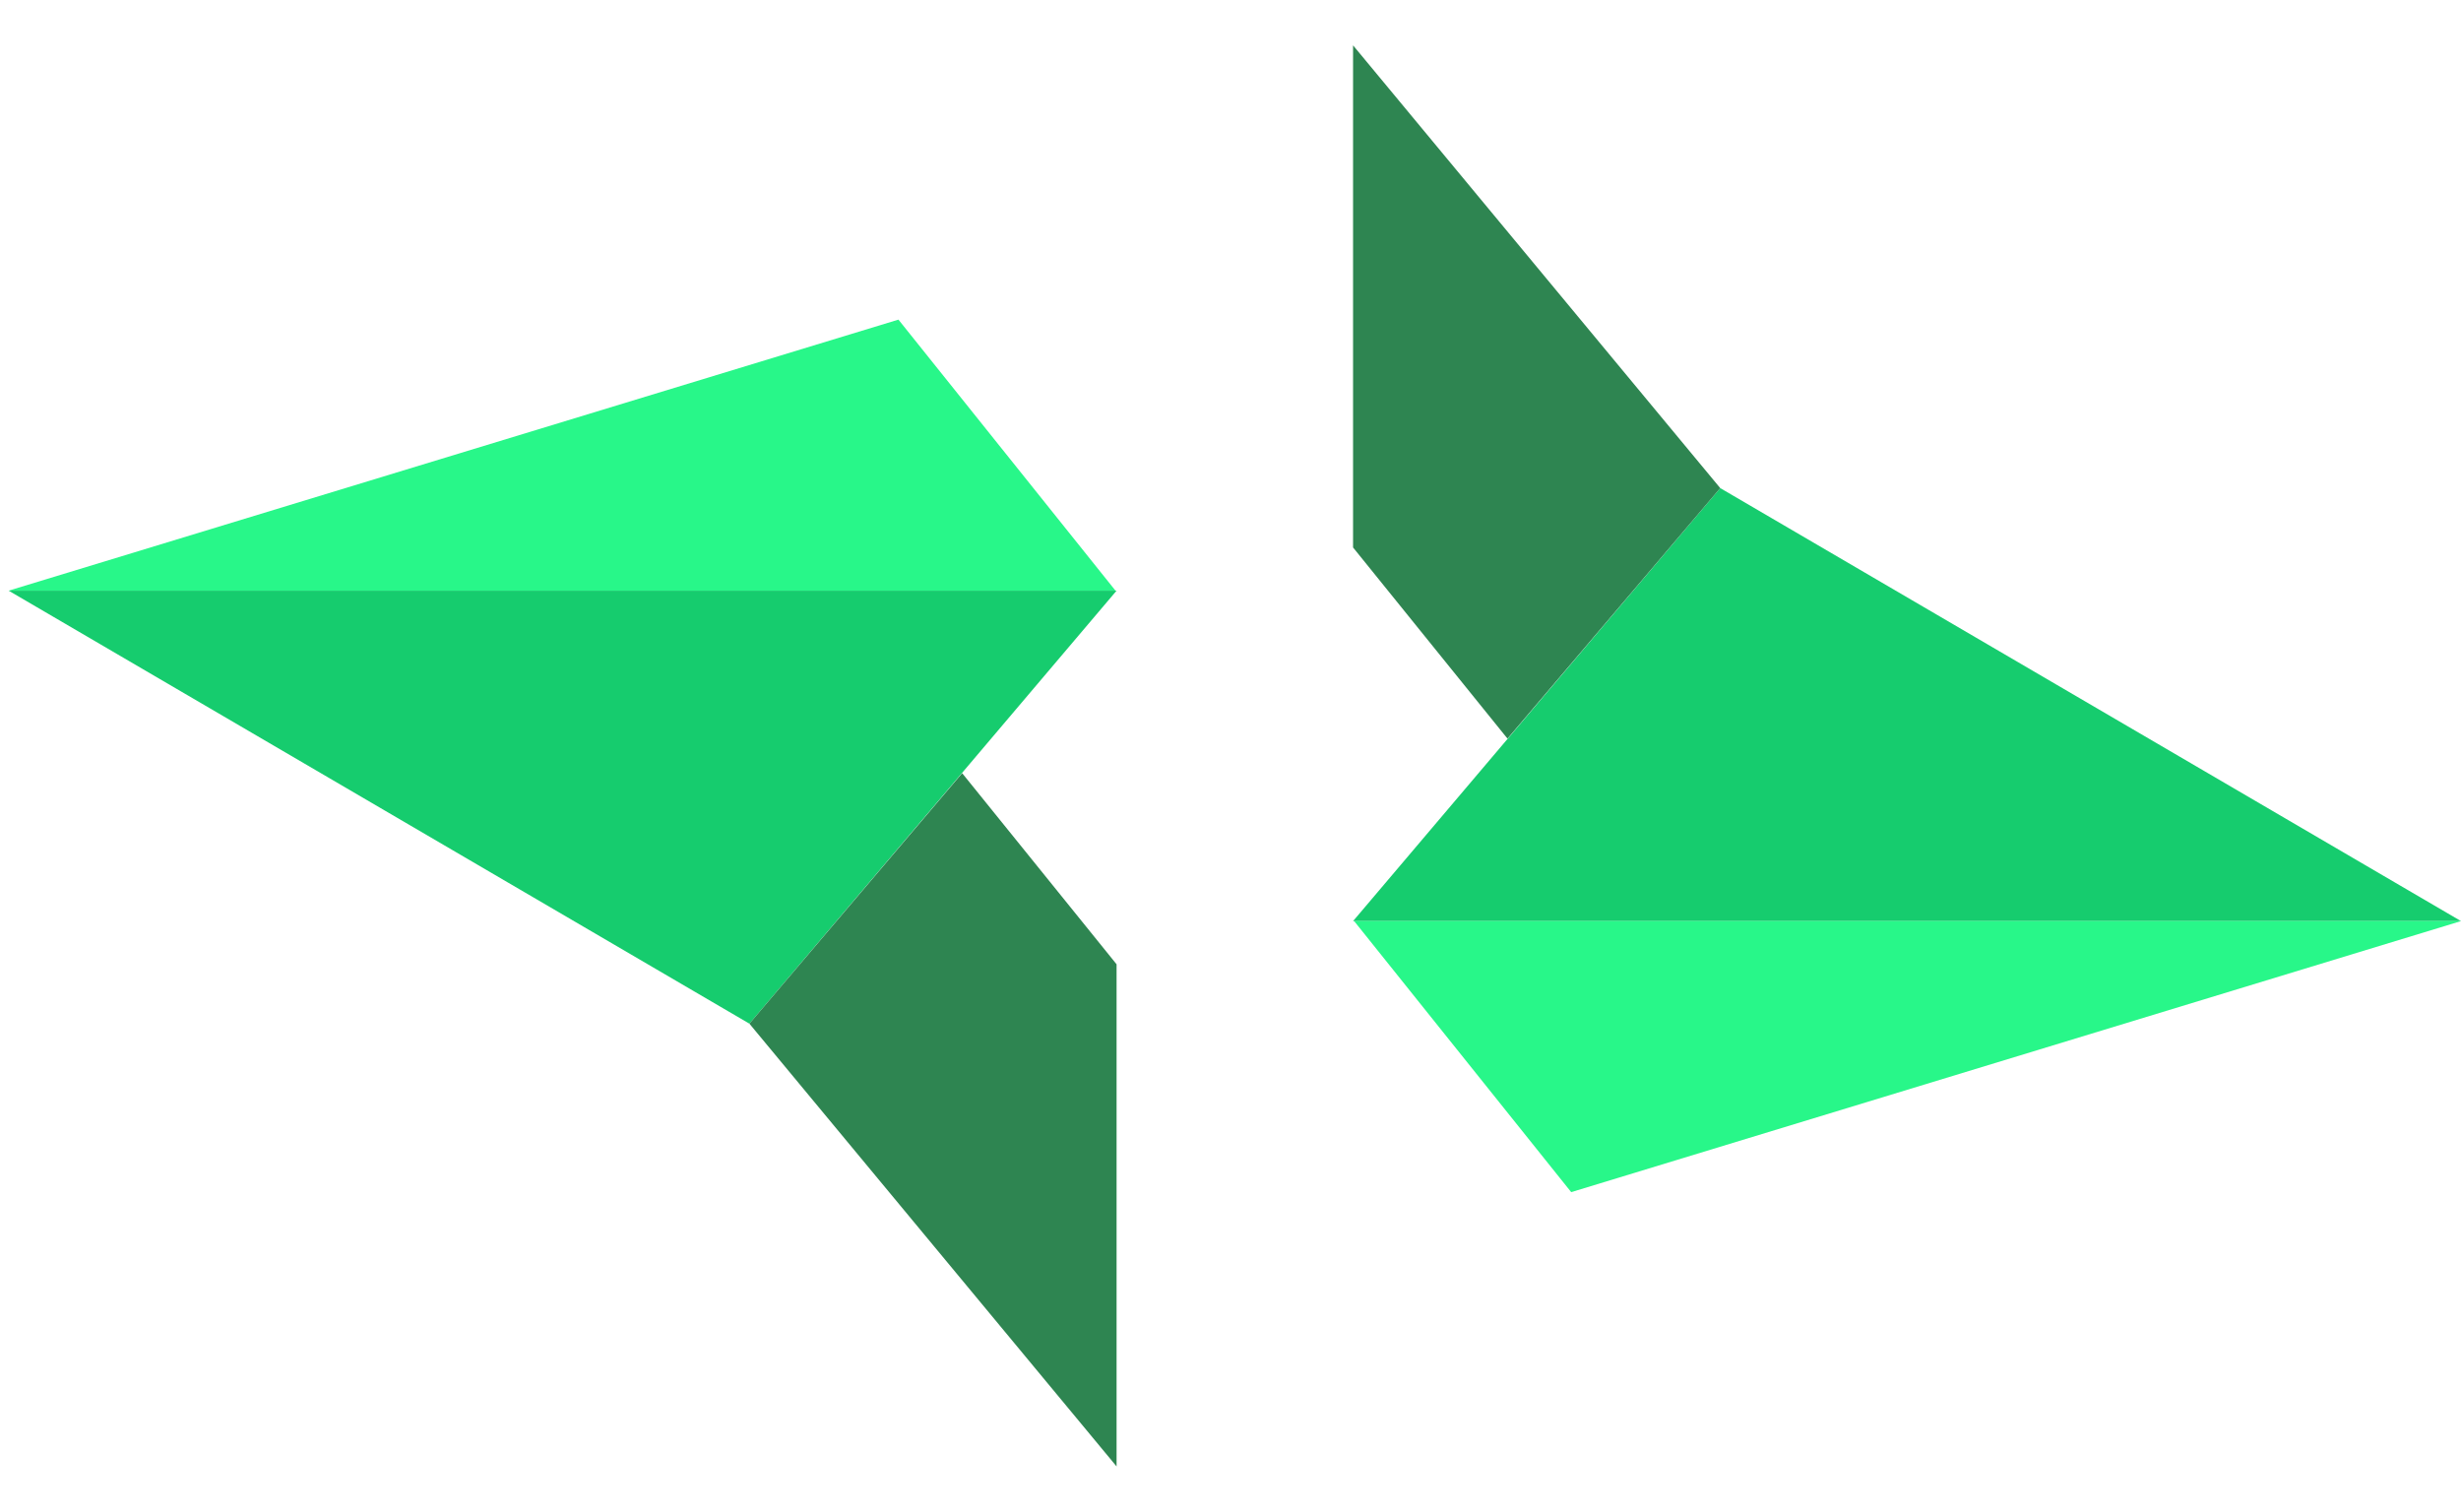
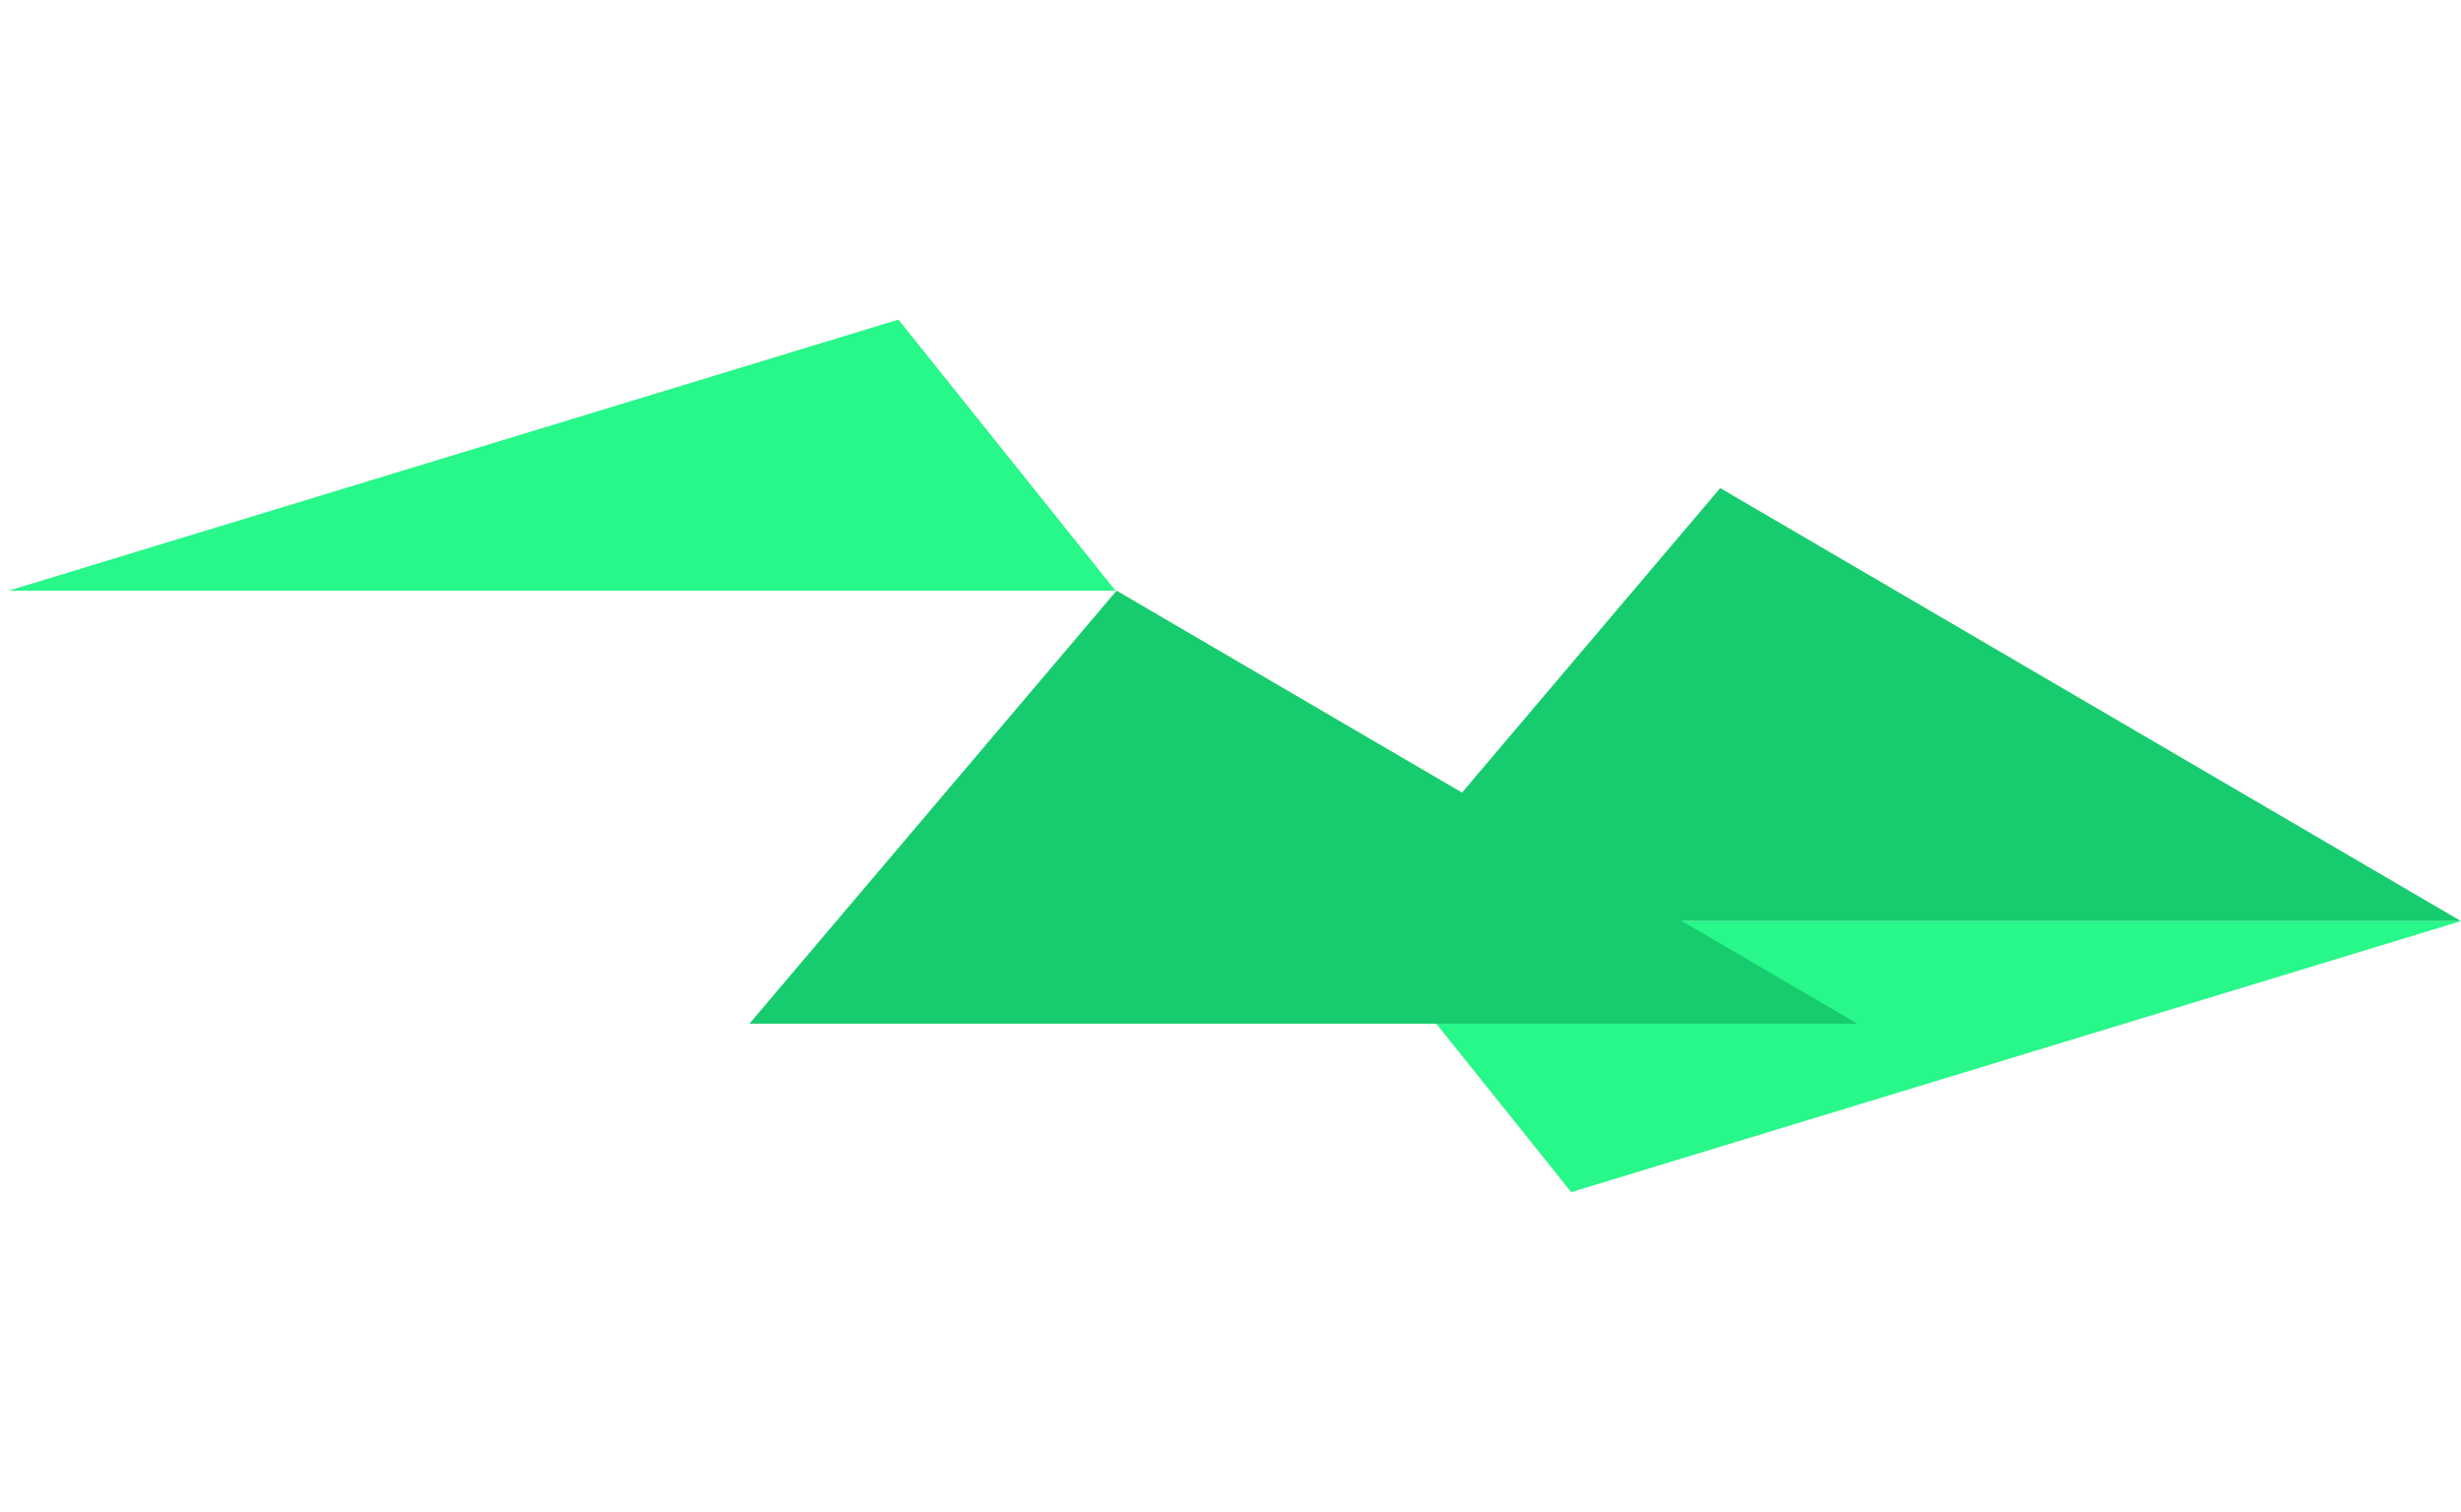
<svg xmlns="http://www.w3.org/2000/svg" id="Layer_1" version="1.1" viewBox="0 0 227.9 140">
  <defs>
    <style>
      .st0 {
        fill: #2e8551;
      }

      .st1 {
        fill: #28f789;
      }

      .st2 {
        fill: #16cc6e;
      }
    </style>
  </defs>
  <path class="st2" d="M125.3,85.3l34-40.1,68.6,40.1h-102.6Z" />
  <path class="st1" d="M125.3,85.3h102.6l-82.4,25.1-20.1-25.1Z" />
-   <path class="st0" d="M125.3,4.2l34,41-19.7,23.2-14.3-17.7V4.2Z" />
  <path class="st1" d="M103.4,54.7H.8l82.4-25.1,20.1,25.1Z" />
-   <path class="st2" d="M103.4,54.7l-34,40.1L.8,54.7h102.6Z" />
-   <path class="st0" d="M103.4,135.8l-34-41,19.7-23.2,14.3,17.7v46.4Z" />
+   <path class="st2" d="M103.4,54.7l-34,40.1h102.6Z" />
</svg>